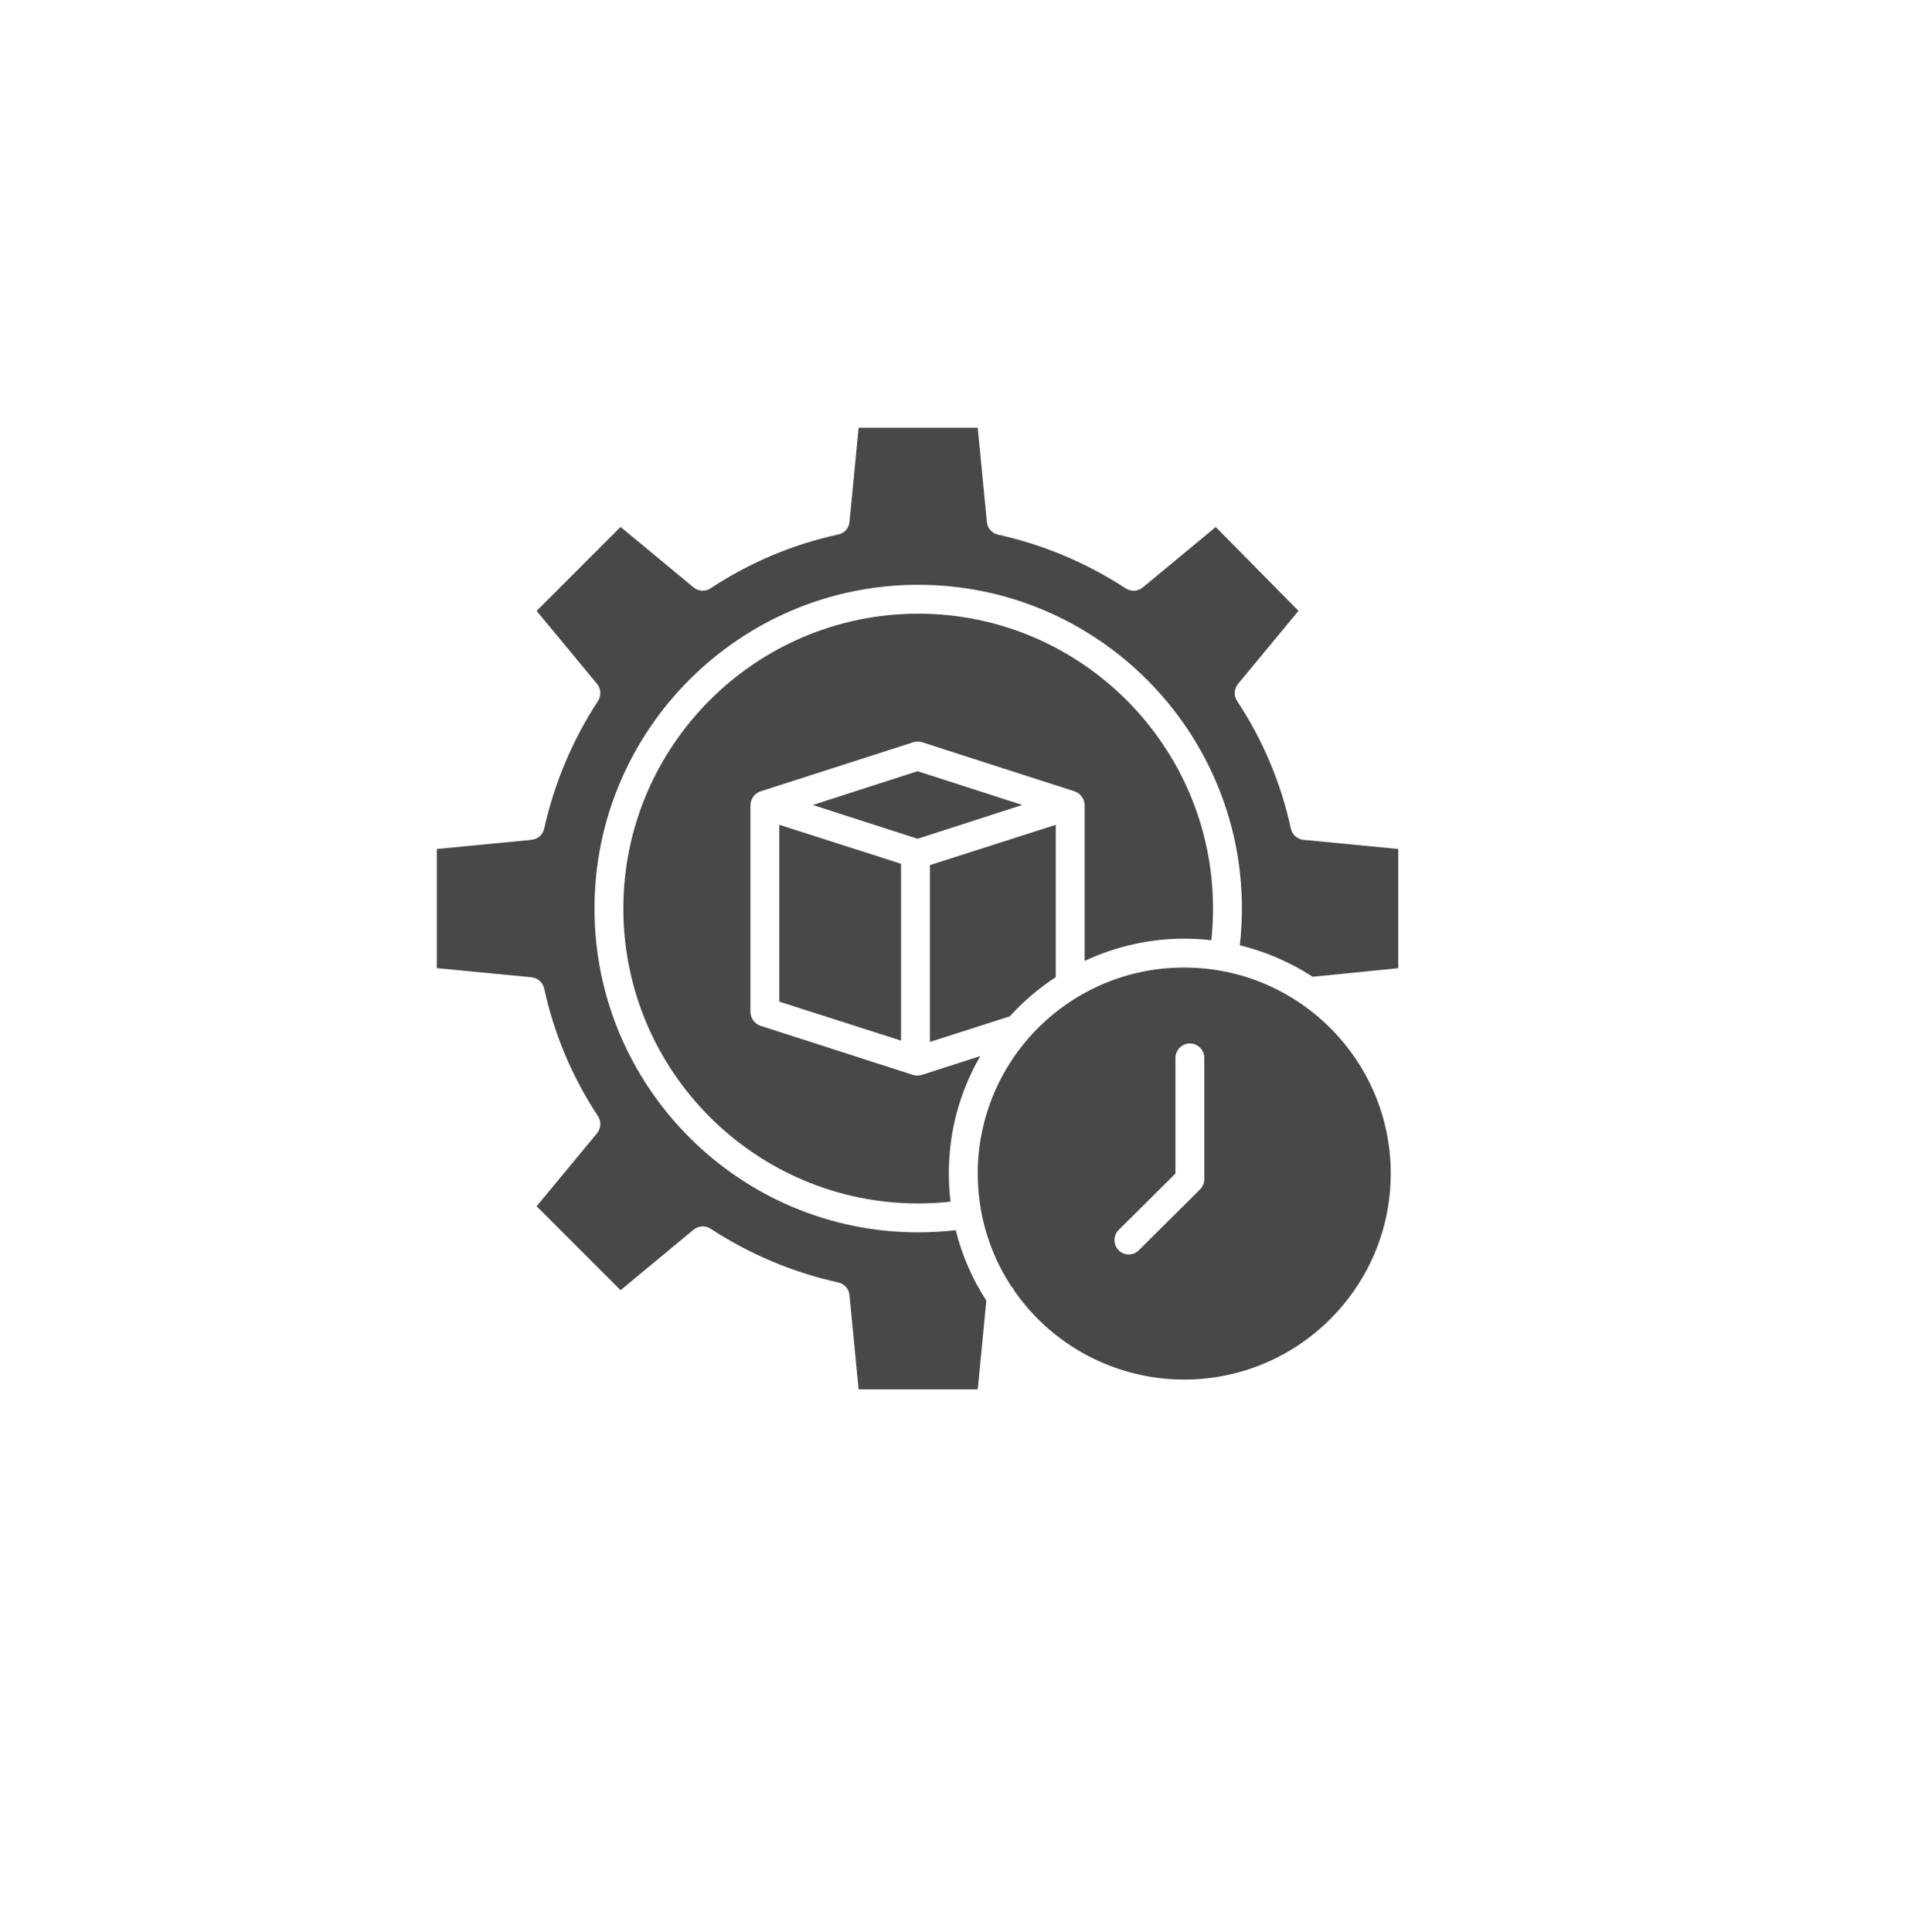
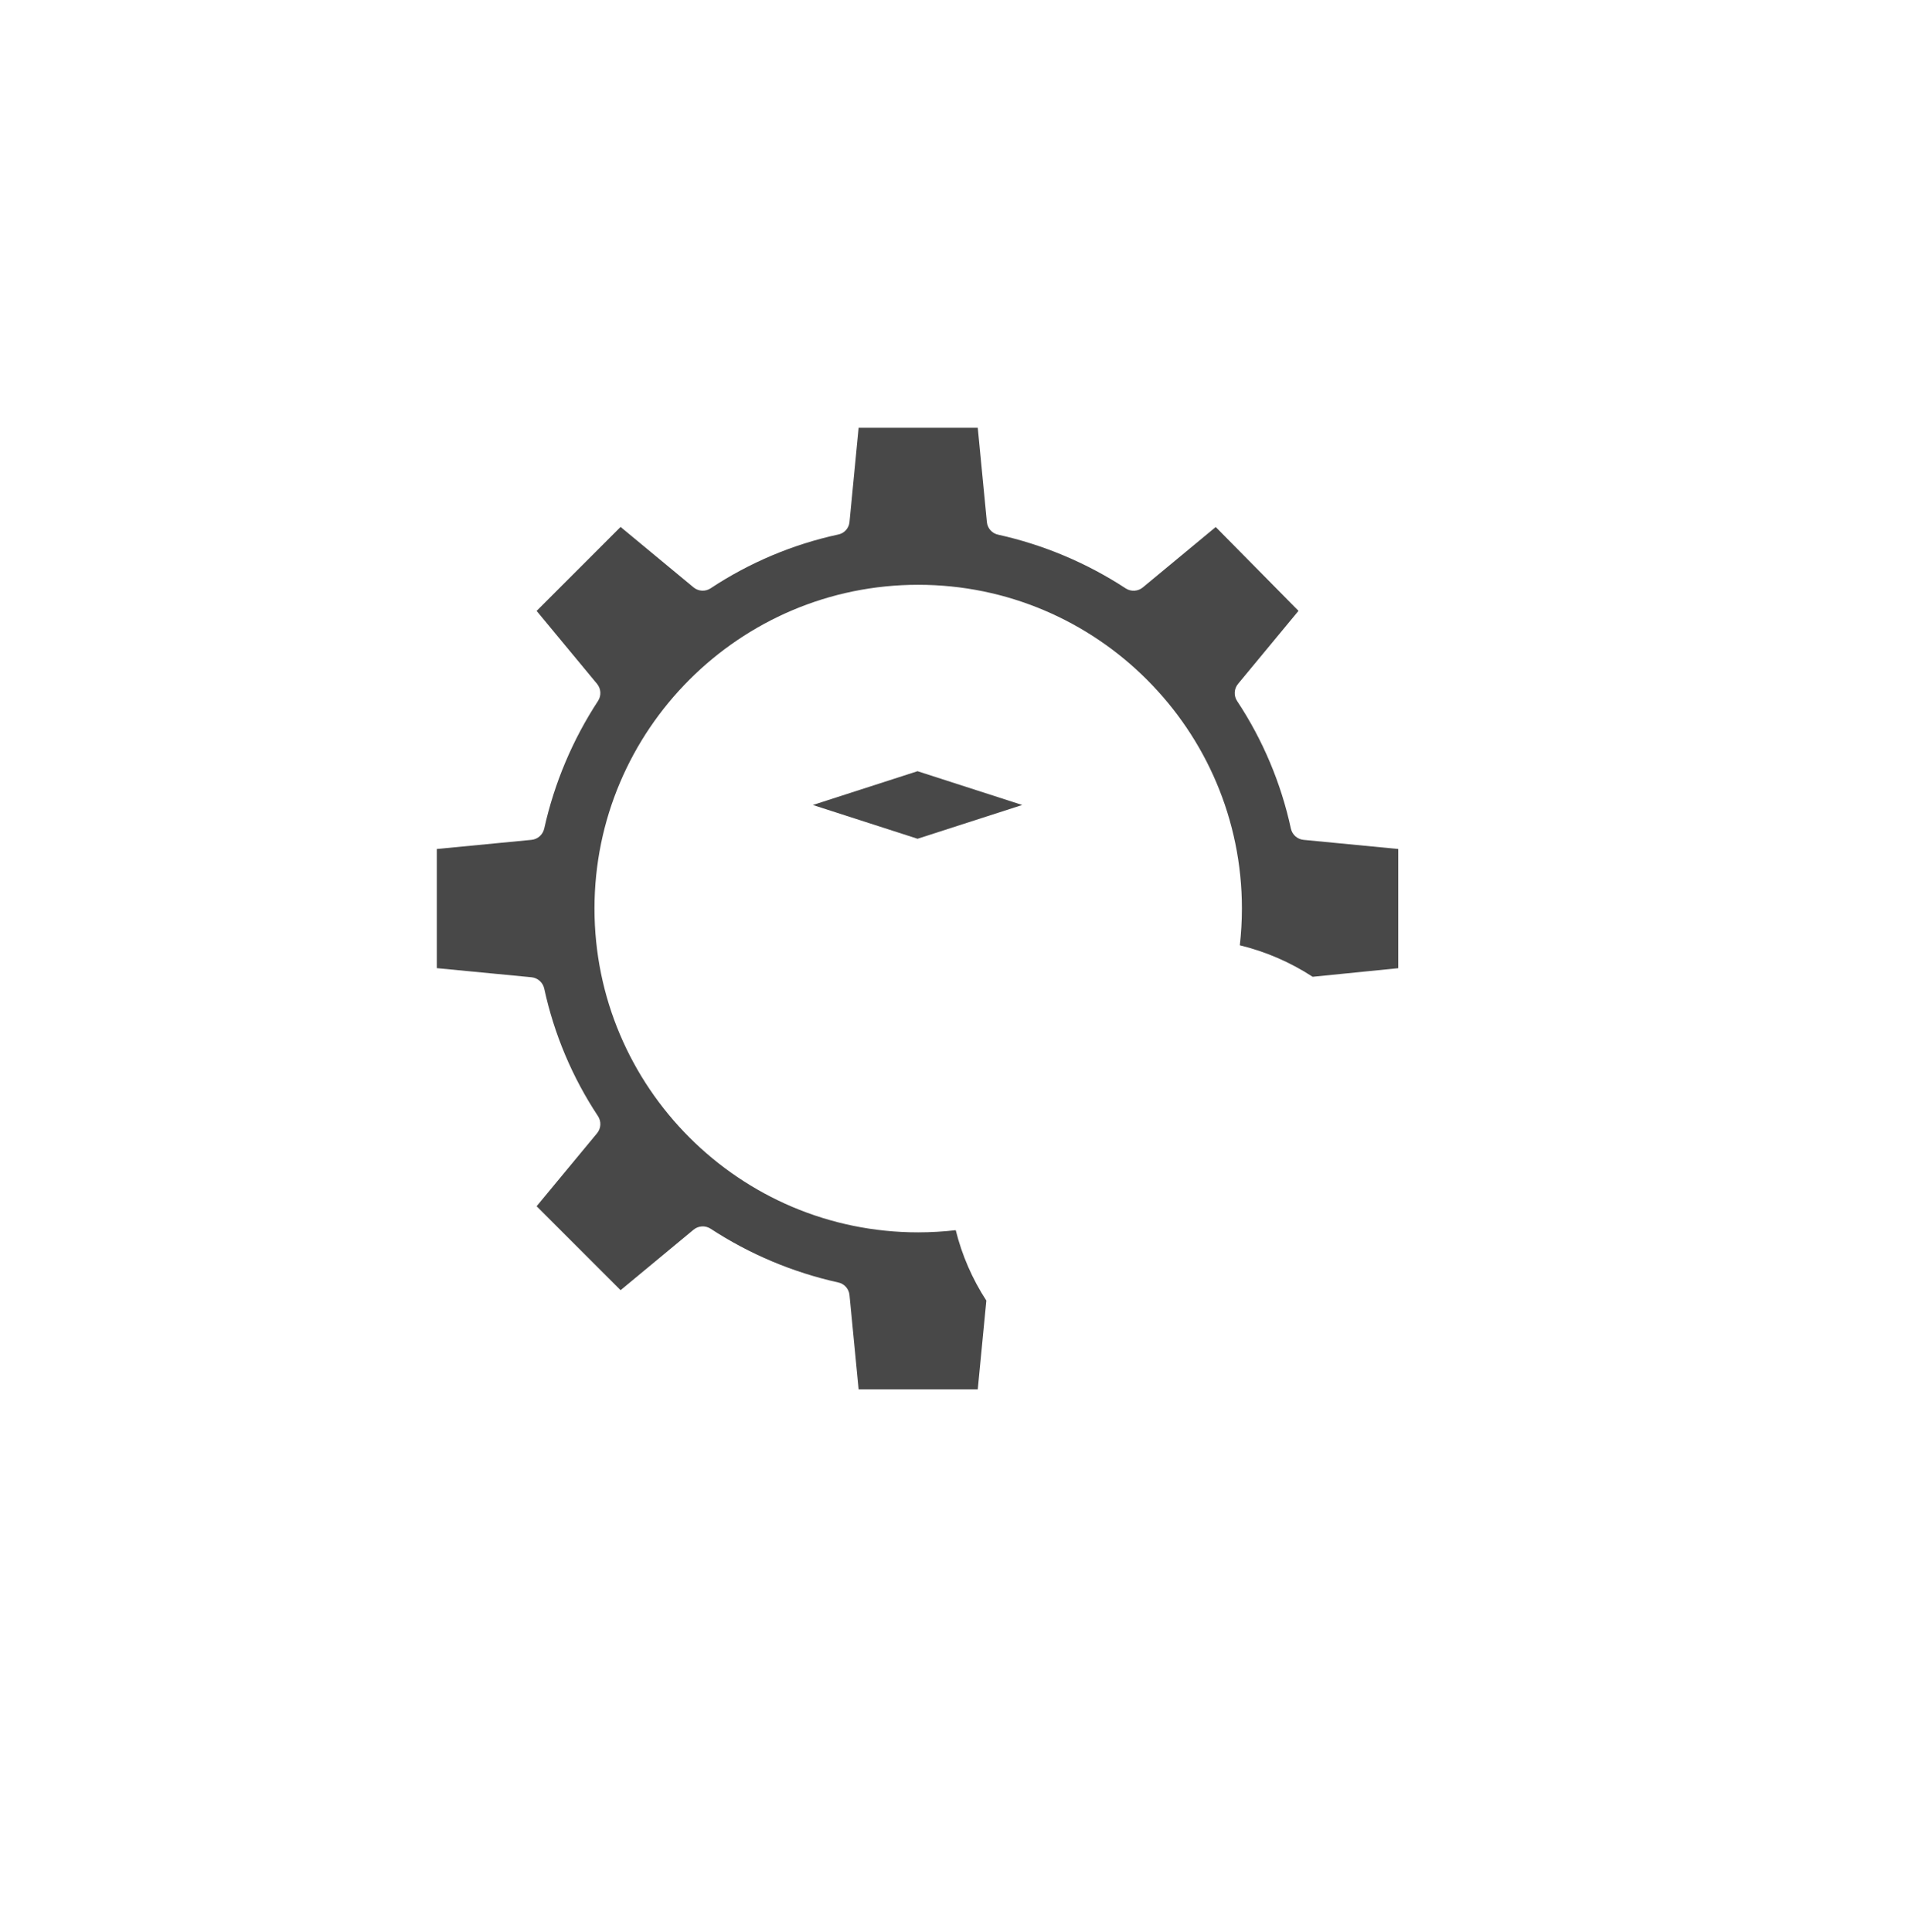
<svg xmlns="http://www.w3.org/2000/svg" width="80" height="81" viewBox="0 0 80 81" fill="none">
  <g filter="url(#filter0_d_654_12134)">
-     <circle cx="38" cy="38.117" r="36" fill="white" />
-   </g>
-   <path d="M38.655 45.06C38.594 45.079 38.53 45.089 38.466 45.089C38.402 45.089 38.338 45.079 38.276 45.06L31.903 43.008C31.648 42.929 31.472 42.697 31.464 42.431V33.746C31.473 33.479 31.65 33.248 31.905 33.169L38.29 31.117C38.413 31.078 38.544 31.078 38.666 31.117L45.04 33.169C45.294 33.248 45.47 33.48 45.478 33.746V40.283C46.79 39.666 48.223 39.347 49.672 39.35C50.046 39.35 50.419 39.372 50.79 39.416C50.837 38.975 50.86 38.532 50.861 38.089C50.861 31.272 45.315 25.727 38.498 25.727C31.682 25.727 26.136 31.272 26.136 38.089C26.136 44.905 31.682 50.45 38.498 50.45C38.951 50.45 39.404 50.425 39.854 50.375C39.807 49.984 39.784 49.591 39.784 49.197C39.779 47.466 40.234 45.766 41.105 44.27L38.655 45.06Z" fill="#484848" />
+     </g>
  <path d="M42.861 33.746L38.471 32.33L34.081 33.746L38.471 35.162L42.861 33.746Z" fill="#484848" />
-   <path d="M49.654 40.561C44.877 40.553 40.999 44.42 40.995 49.197C40.995 49.729 41.044 50.26 41.141 50.783C41.349 51.905 41.779 52.975 42.405 53.928C42.461 53.983 42.506 54.049 42.537 54.121C44.159 56.448 46.817 57.834 49.654 57.833C54.428 57.833 58.312 53.959 58.312 49.197C58.312 44.435 54.428 40.561 49.654 40.561ZM50.496 49.447C50.49 49.609 50.421 49.762 50.303 49.875L47.751 52.411C47.639 52.525 47.486 52.589 47.326 52.589C47.166 52.589 47.013 52.525 46.901 52.411C46.667 52.173 46.671 51.789 46.91 51.555L49.285 49.196V44.35C49.285 44.015 49.556 43.744 49.89 43.744C50.225 43.744 50.496 44.015 50.496 44.35V49.447Z" fill="#484848" />
-   <path d="M32.675 41.99L37.779 43.624V36.211L32.675 34.577V41.99Z" fill="#484848" />
  <path d="M54.124 34.733C53.712 32.828 52.948 31.016 51.872 29.39C51.724 29.168 51.739 28.874 51.91 28.669L54.444 25.608L50.974 22.093L47.919 24.624C47.716 24.793 47.426 24.811 47.204 24.669C45.571 23.601 43.758 22.837 41.854 22.415C41.597 22.362 41.405 22.149 41.379 21.888L40.996 17.932H36.001L35.618 21.888C35.592 22.147 35.399 22.359 35.143 22.408C33.238 22.821 31.426 23.585 29.8 24.66C29.578 24.809 29.284 24.794 29.078 24.623L26.02 22.09L22.5 25.61L25.033 28.668C25.201 28.871 25.219 29.16 25.076 29.382C24.007 31.015 23.242 32.828 22.819 34.733C22.762 34.991 22.547 35.182 22.285 35.208L18.315 35.591V40.586L22.285 40.968C22.547 40.994 22.762 41.186 22.819 41.443C23.231 43.349 23.995 45.161 25.07 46.786C25.219 47.009 25.203 47.303 25.033 47.508L22.5 50.567L26.02 54.086L29.078 51.552C29.281 51.383 29.57 51.365 29.793 51.508C31.426 52.576 33.239 53.339 35.143 53.762C35.4 53.814 35.592 54.028 35.618 54.288L36.001 58.245H40.996L41.356 54.523C40.767 53.617 40.333 52.619 40.073 51.571C39.55 51.631 39.025 51.661 38.498 51.662C31.014 51.662 24.926 45.573 24.926 38.089C24.926 30.604 31.014 24.515 38.498 24.515C45.983 24.515 52.072 30.604 52.072 38.088C52.071 38.603 52.042 39.117 51.984 39.628C53.069 39.892 54.102 40.338 55.037 40.948L58.627 40.588V35.591L54.658 35.208C54.396 35.183 54.18 34.991 54.124 34.733Z" fill="#484848" />
-   <path d="M44.267 40.962V34.577L38.99 36.267V43.679L42.338 42.606C42.91 41.979 43.558 41.427 44.267 40.962Z" fill="#484848" />
  <defs>
    <filter id="filter0_d_654_12134" x="0" y="0.117" width="80" height="80" filterUnits="userSpaceOnUse" color-interpolation-filters="sRGB">
      <feFlood flood-opacity="0" result="BackgroundImageFix" />
      <feColorMatrix in="SourceAlpha" type="matrix" values="0 0 0 0 0 0 0 0 0 0 0 0 0 0 0 0 0 0 127 0" result="hardAlpha" />
      <feOffset dx="2" dy="2" />
      <feGaussianBlur stdDeviation="2" />
      <feComposite in2="hardAlpha" operator="out" />
      <feColorMatrix type="matrix" values="0 0 0 0 0.78 0 0 0 0 0.78 0 0 0 0 0.78 0 0 0 0.25 0" />
      <feBlend mode="normal" in2="BackgroundImageFix" result="effect1_dropShadow_654_12134" />
      <feBlend mode="normal" in="SourceGraphic" in2="effect1_dropShadow_654_12134" result="shape" />
    </filter>
  </defs>
</svg>